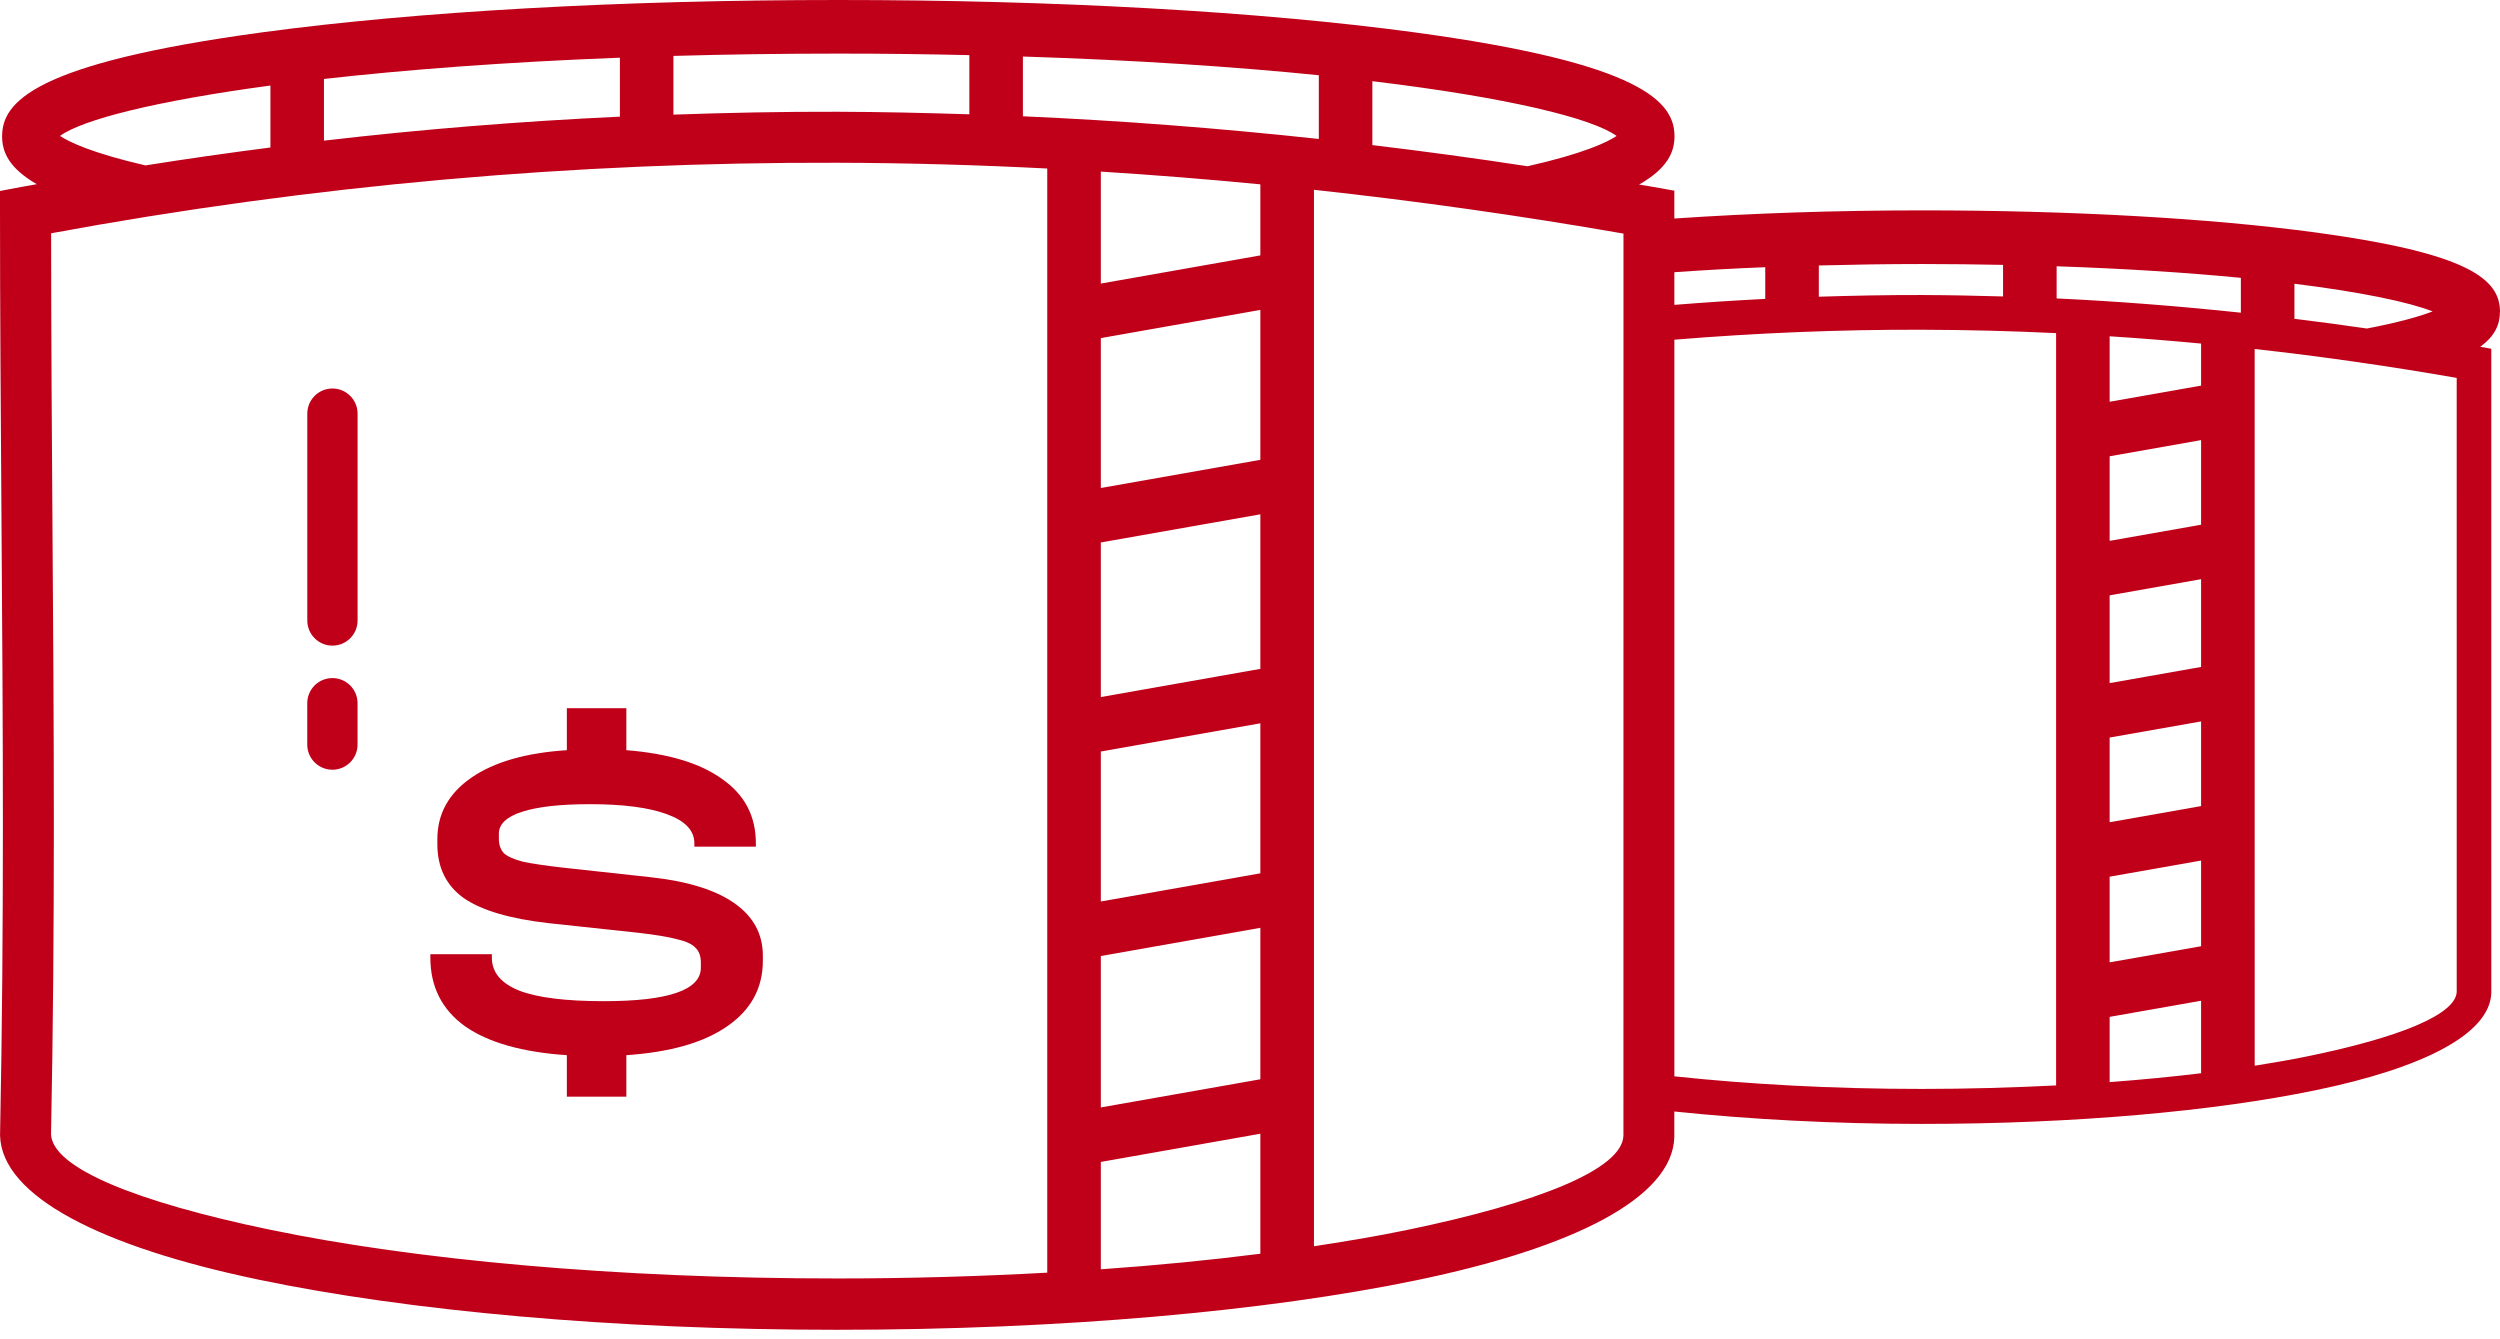
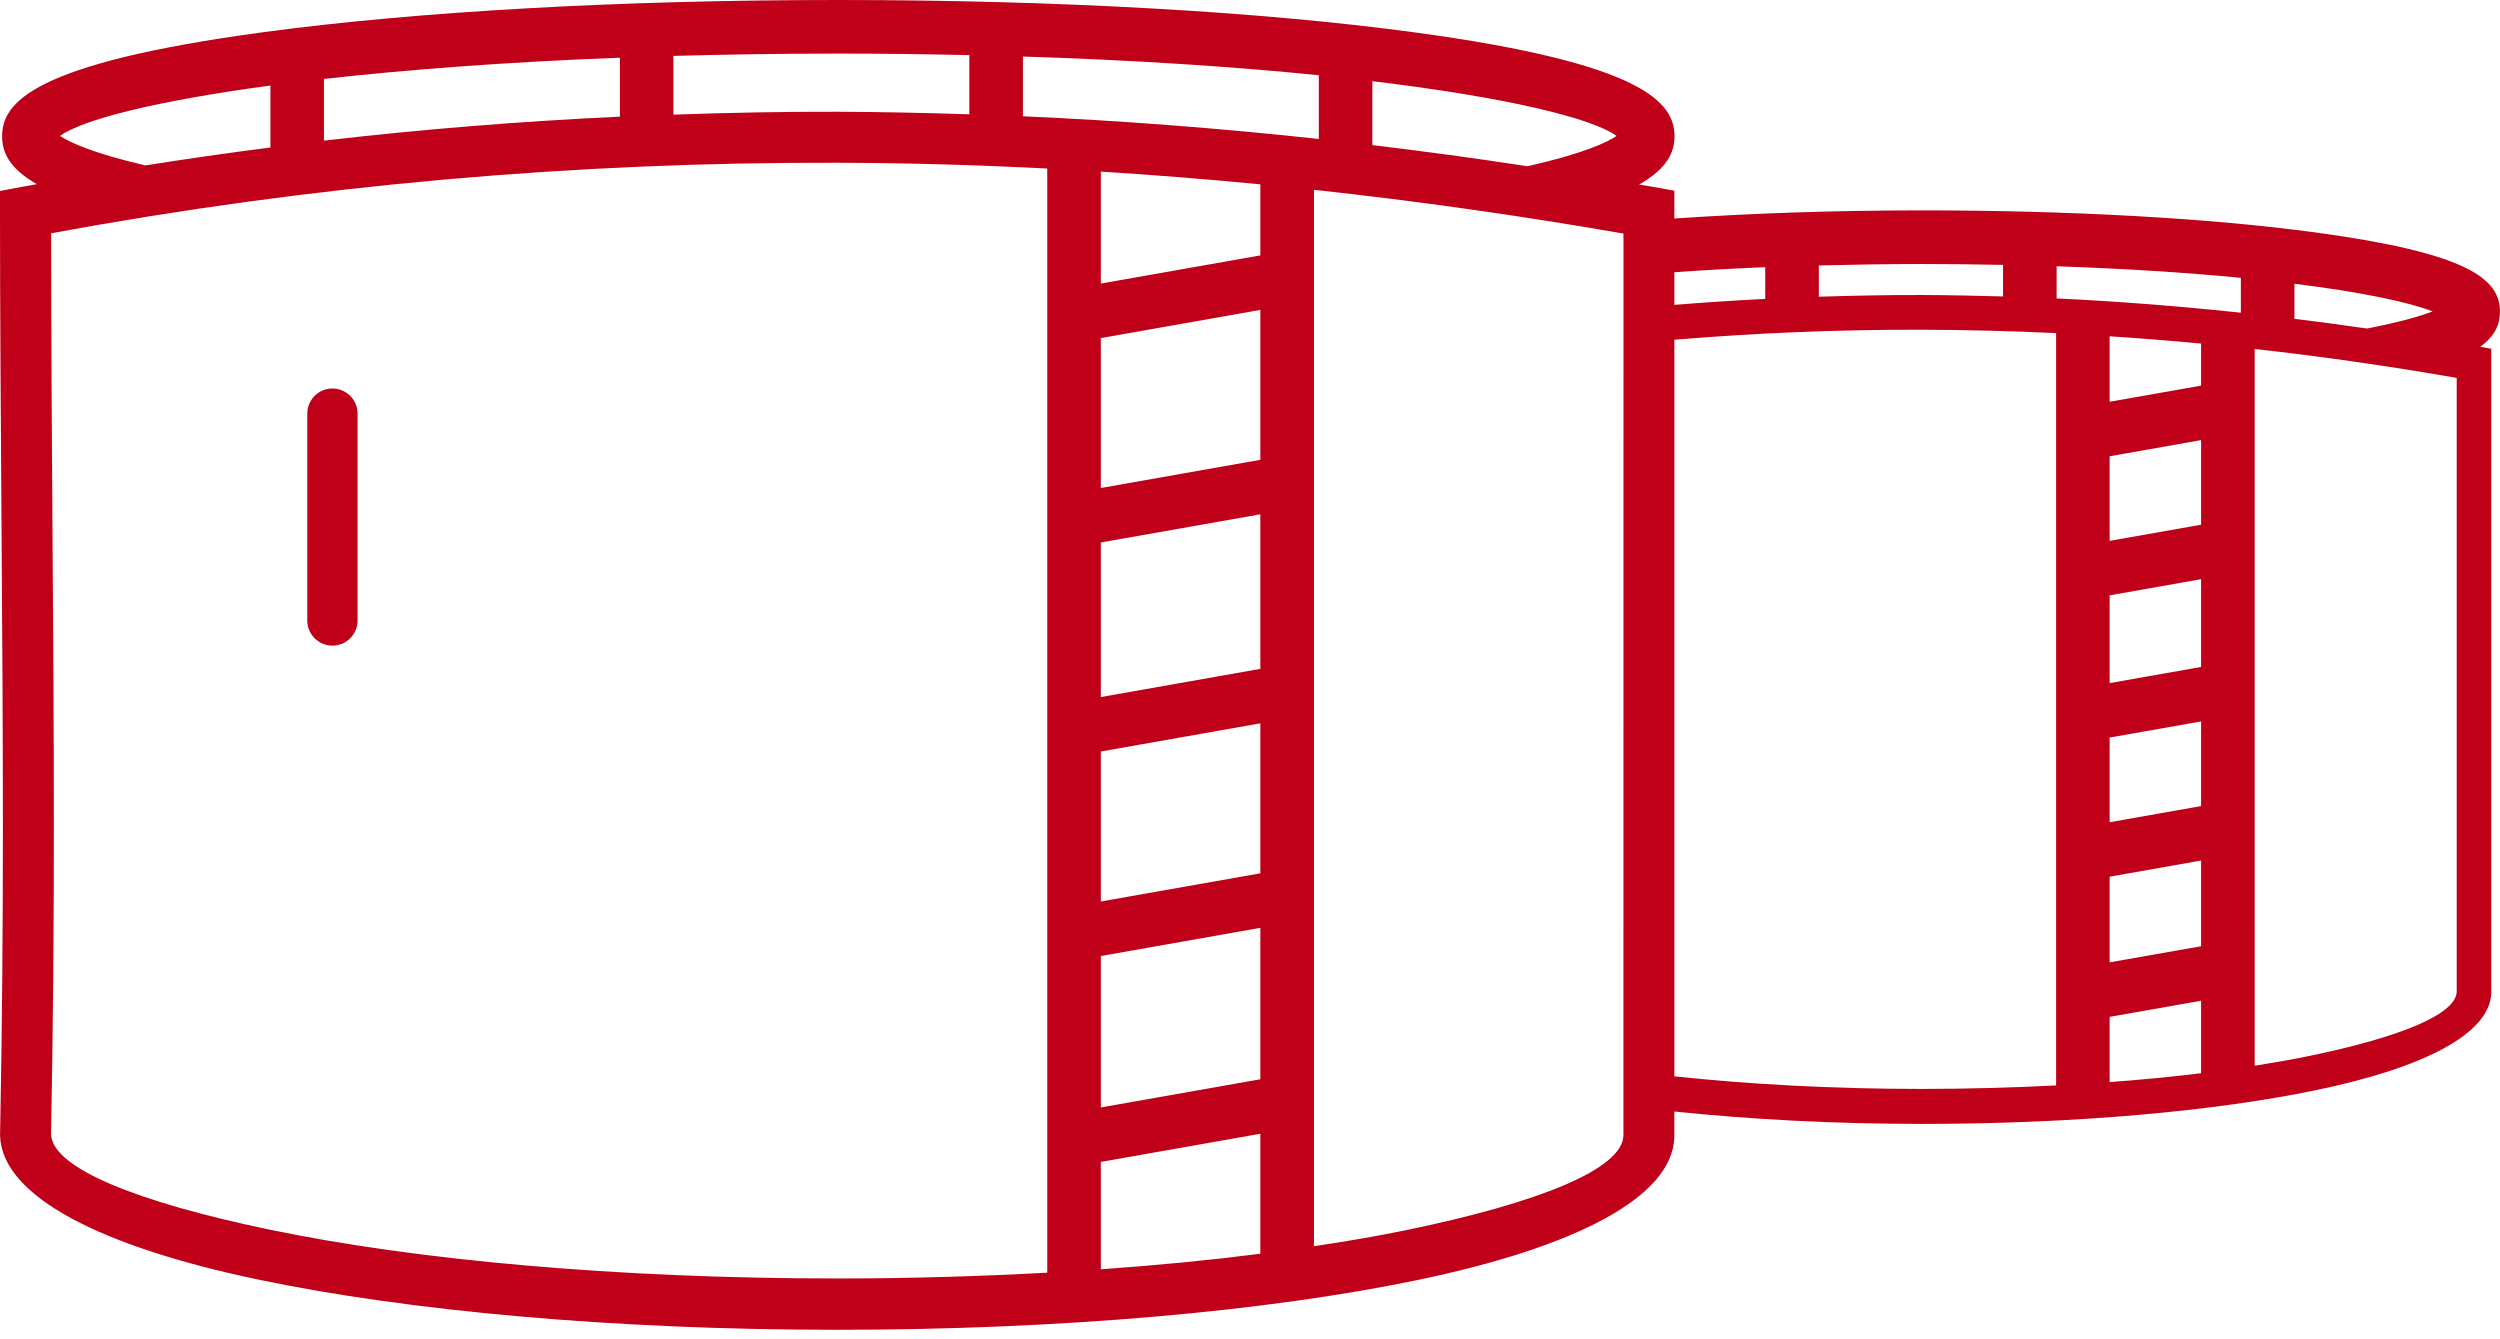
<svg xmlns="http://www.w3.org/2000/svg" width="140" height="75" viewBox="0 0 140 75" fill="none">
  <path d="M19.9 23.165C19.9 22.456 19.325 21.881 18.616 21.881C17.908 21.881 17.333 22.456 17.333 23.165V34.747C17.333 35.456 17.908 36.031 18.616 36.031C19.325 36.031 19.9 35.456 19.9 34.747V23.165Z" fill="#C00019" stroke="#C00019" stroke-width="0.25" />
-   <path d="M18.615 38.097C17.906 38.097 17.331 38.672 17.331 39.38V41.697C17.331 42.406 17.906 42.98 18.615 42.98C19.323 42.98 19.898 42.406 19.898 41.697V39.38C19.898 38.672 19.323 38.097 18.615 38.097Z" fill="#C00019" stroke="#C00019" stroke-width="0.25" />
  <path d="M140 17.459C140 15.631 138.243 14.178 129.666 13.017C123.778 12.22 115.961 11.781 107.657 11.781C102.743 11.781 98.037 11.946 93.763 12.237V10.678L92.585 10.467C92.32 10.42 92.054 10.38 91.789 10.335C93.397 9.419 93.772 8.496 93.772 7.637C93.772 5.731 92.039 3.548 79.196 1.81C70.571 0.643 59.117 0 46.944 0C34.77 0 23.316 0.643 14.691 1.81C1.848 3.549 0.118 5.73 0.118 7.637C0.118 8.489 0.479 9.402 2.059 10.315C1.762 10.371 1.464 10.415 1.168 10.473L0 10.694V11.881C0 17.097 0.043 23.322 0.085 29.469C0.163 40.731 0.239 51.706 0.004 63.533V63.607C0.114 66.995 5.647 69.819 14.518 71.668C22.842 73.404 34.288 74.468 46.884 74.468C59.503 74.468 70.97 73.42 79.296 71.699C88.139 69.872 93.652 67.073 93.762 63.689V62.244C97.95 62.679 102.629 62.939 107.612 62.939C116.2 62.939 124.002 62.226 129.669 61.054C135.685 59.811 139.438 57.906 139.513 55.603V55.573L139.512 20.347V19.531L138.892 19.419C139.72 18.819 139.996 18.168 139.996 17.46L140 17.459ZM136.229 17.438C135.556 17.698 134.419 18.037 132.547 18.397C131.194 18.201 129.843 18.018 128.488 17.853V15.889C132.222 16.355 134.869 16.91 136.229 17.438ZM115.171 16.712V14.912C119.08 15.044 122.532 15.272 125.488 15.559V17.511C122.05 17.146 118.611 16.874 115.171 16.712ZM123.261 52.989L118.14 53.891V49.095L123.261 48.19V52.989ZM123.261 45.14L118.14 46.045V41.302L123.261 40.4V45.14ZM123.261 37.349L118.14 38.254V33.339L123.261 32.434V37.349ZM123.261 29.384L118.14 30.288V25.551L123.261 24.646V29.384ZM118.14 56.945L123.261 56.041V60.101C121.644 60.297 119.933 60.465 118.14 60.598V56.945ZM123.261 21.594L118.14 22.498V18.832C119.846 18.942 121.554 19.079 123.261 19.24V21.594ZM112.171 14.833V16.601C110.652 16.557 109.136 16.527 107.616 16.521C105.696 16.517 103.776 16.555 101.854 16.616V14.866C103.707 14.819 105.62 14.785 107.657 14.785C109.218 14.786 110.715 14.805 112.172 14.833L112.171 14.833ZM98.854 14.963V16.738C97.158 16.824 95.46 16.936 93.764 17.073V15.244C95.361 15.131 97.046 15.036 98.854 14.963ZM90.53 7.614C90.017 7.957 88.703 8.596 85.542 9.31C82.646 8.866 79.75 8.472 76.852 8.126V4.547C84.401 5.455 89.163 6.617 90.53 7.614ZM70.58 60.439L61.646 62.017V53.537L70.58 51.958V60.439ZM70.58 48.906L61.646 50.483V42.084L70.58 40.505V48.906ZM70.58 37.456L61.646 39.035V30.378L70.58 28.801V37.456ZM70.58 25.75L61.646 27.328V18.934L70.58 17.355V25.75ZM61.646 65.068L70.58 63.489V70.209C67.79 70.566 64.802 70.858 61.646 71.081V65.068ZM70.58 14.302L61.646 15.88V9.61C64.622 9.797 67.6 10.034 70.58 10.323V14.302ZM57.282 6.512V3.166C63.602 3.367 69.174 3.739 73.854 4.214V7.782C68.333 7.184 62.81 6.756 57.282 6.512ZM54.283 3.087V6.401C51.816 6.323 49.35 6.265 46.883 6.258C43.826 6.25 40.768 6.313 37.711 6.419V3.131C40.636 3.049 43.712 3.002 46.944 3.002C49.492 3 51.925 3.034 54.283 3.087ZM18.142 7.876V4.422C22.75 3.902 28.305 3.476 34.715 3.231V6.532C29.19 6.791 23.666 7.232 18.142 7.876ZM3.36 7.612C4.609 6.7 8.708 5.656 15.144 4.79V8.259C12.81 8.56 10.477 8.892 8.144 9.263C5.131 8.566 3.864 7.947 3.36 7.612ZM15.101 68.86C7.608 67.3 2.944 65.404 2.858 63.527C3.093 51.704 3.016 40.724 2.938 29.452C2.903 24.439 2.868 19.361 2.863 13.064C17.544 10.35 32.219 9.073 46.885 9.114C50.803 9.125 54.725 9.237 58.646 9.437V71.269C54.894 71.475 50.962 71.594 46.885 71.594C34.459 71.594 23.224 70.552 15.101 68.859L15.101 68.86ZM90.912 63.596C90.852 65.468 86.206 67.348 78.729 68.892C77.139 69.22 75.396 69.516 73.582 69.789V10.629C79.359 11.258 85.134 12.073 90.915 13.081L90.912 63.596ZM93.765 60.275V19.023C98.383 18.644 103.001 18.453 107.617 18.465C110.124 18.472 112.632 18.535 115.142 18.655V60.784C112.73 60.905 110.219 60.98 107.616 60.98C102.608 60.981 97.928 60.717 93.765 60.275L93.765 60.275ZM137.576 55.537C137.535 56.811 134.372 58.093 129.284 59.141C128.344 59.336 127.32 59.512 126.262 59.681L126.261 19.543C130.03 19.963 133.801 20.504 137.575 21.163L137.576 55.537Z" fill="#C00019" />
-   <path d="M36.42 49.122C38.492 49.346 40.06 49.831 41.124 50.578C42.188 51.325 42.72 52.305 42.72 53.518V53.798C42.72 55.329 42.057 56.551 40.732 57.466C39.425 58.381 37.54 58.922 35.076 59.09V61.414H31.744V59.09C29.243 58.922 27.339 58.381 26.032 57.466C24.744 56.533 24.1 55.254 24.1 53.63V53.434H27.544V53.63C27.544 54.451 28.057 55.067 29.084 55.478C30.111 55.87 31.688 56.066 33.816 56.066C37.437 56.066 39.248 55.441 39.248 54.19V53.91C39.248 53.537 39.145 53.257 38.94 53.07C38.753 52.865 38.408 52.706 37.904 52.594C37.419 52.463 36.681 52.342 35.692 52.23L30.736 51.698C28.571 51.455 26.984 50.989 25.976 50.298C24.987 49.589 24.492 48.581 24.492 47.274V46.994C24.492 45.575 25.127 44.427 26.396 43.55C27.665 42.673 29.448 42.159 31.744 42.01V39.658H35.076V42.01C37.428 42.197 39.22 42.738 40.452 43.634C41.703 44.511 42.328 45.706 42.328 47.218V47.414H38.884V47.218C38.884 46.509 38.371 45.967 37.344 45.594C36.336 45.221 34.899 45.034 33.032 45.034C31.389 45.034 30.129 45.174 29.252 45.454C28.375 45.734 27.936 46.145 27.936 46.686V46.966C27.936 47.302 28.029 47.573 28.216 47.778C28.421 47.965 28.776 48.123 29.28 48.254C29.803 48.366 30.559 48.478 31.548 48.59L36.42 49.122Z" fill="#C00019" />
</svg>